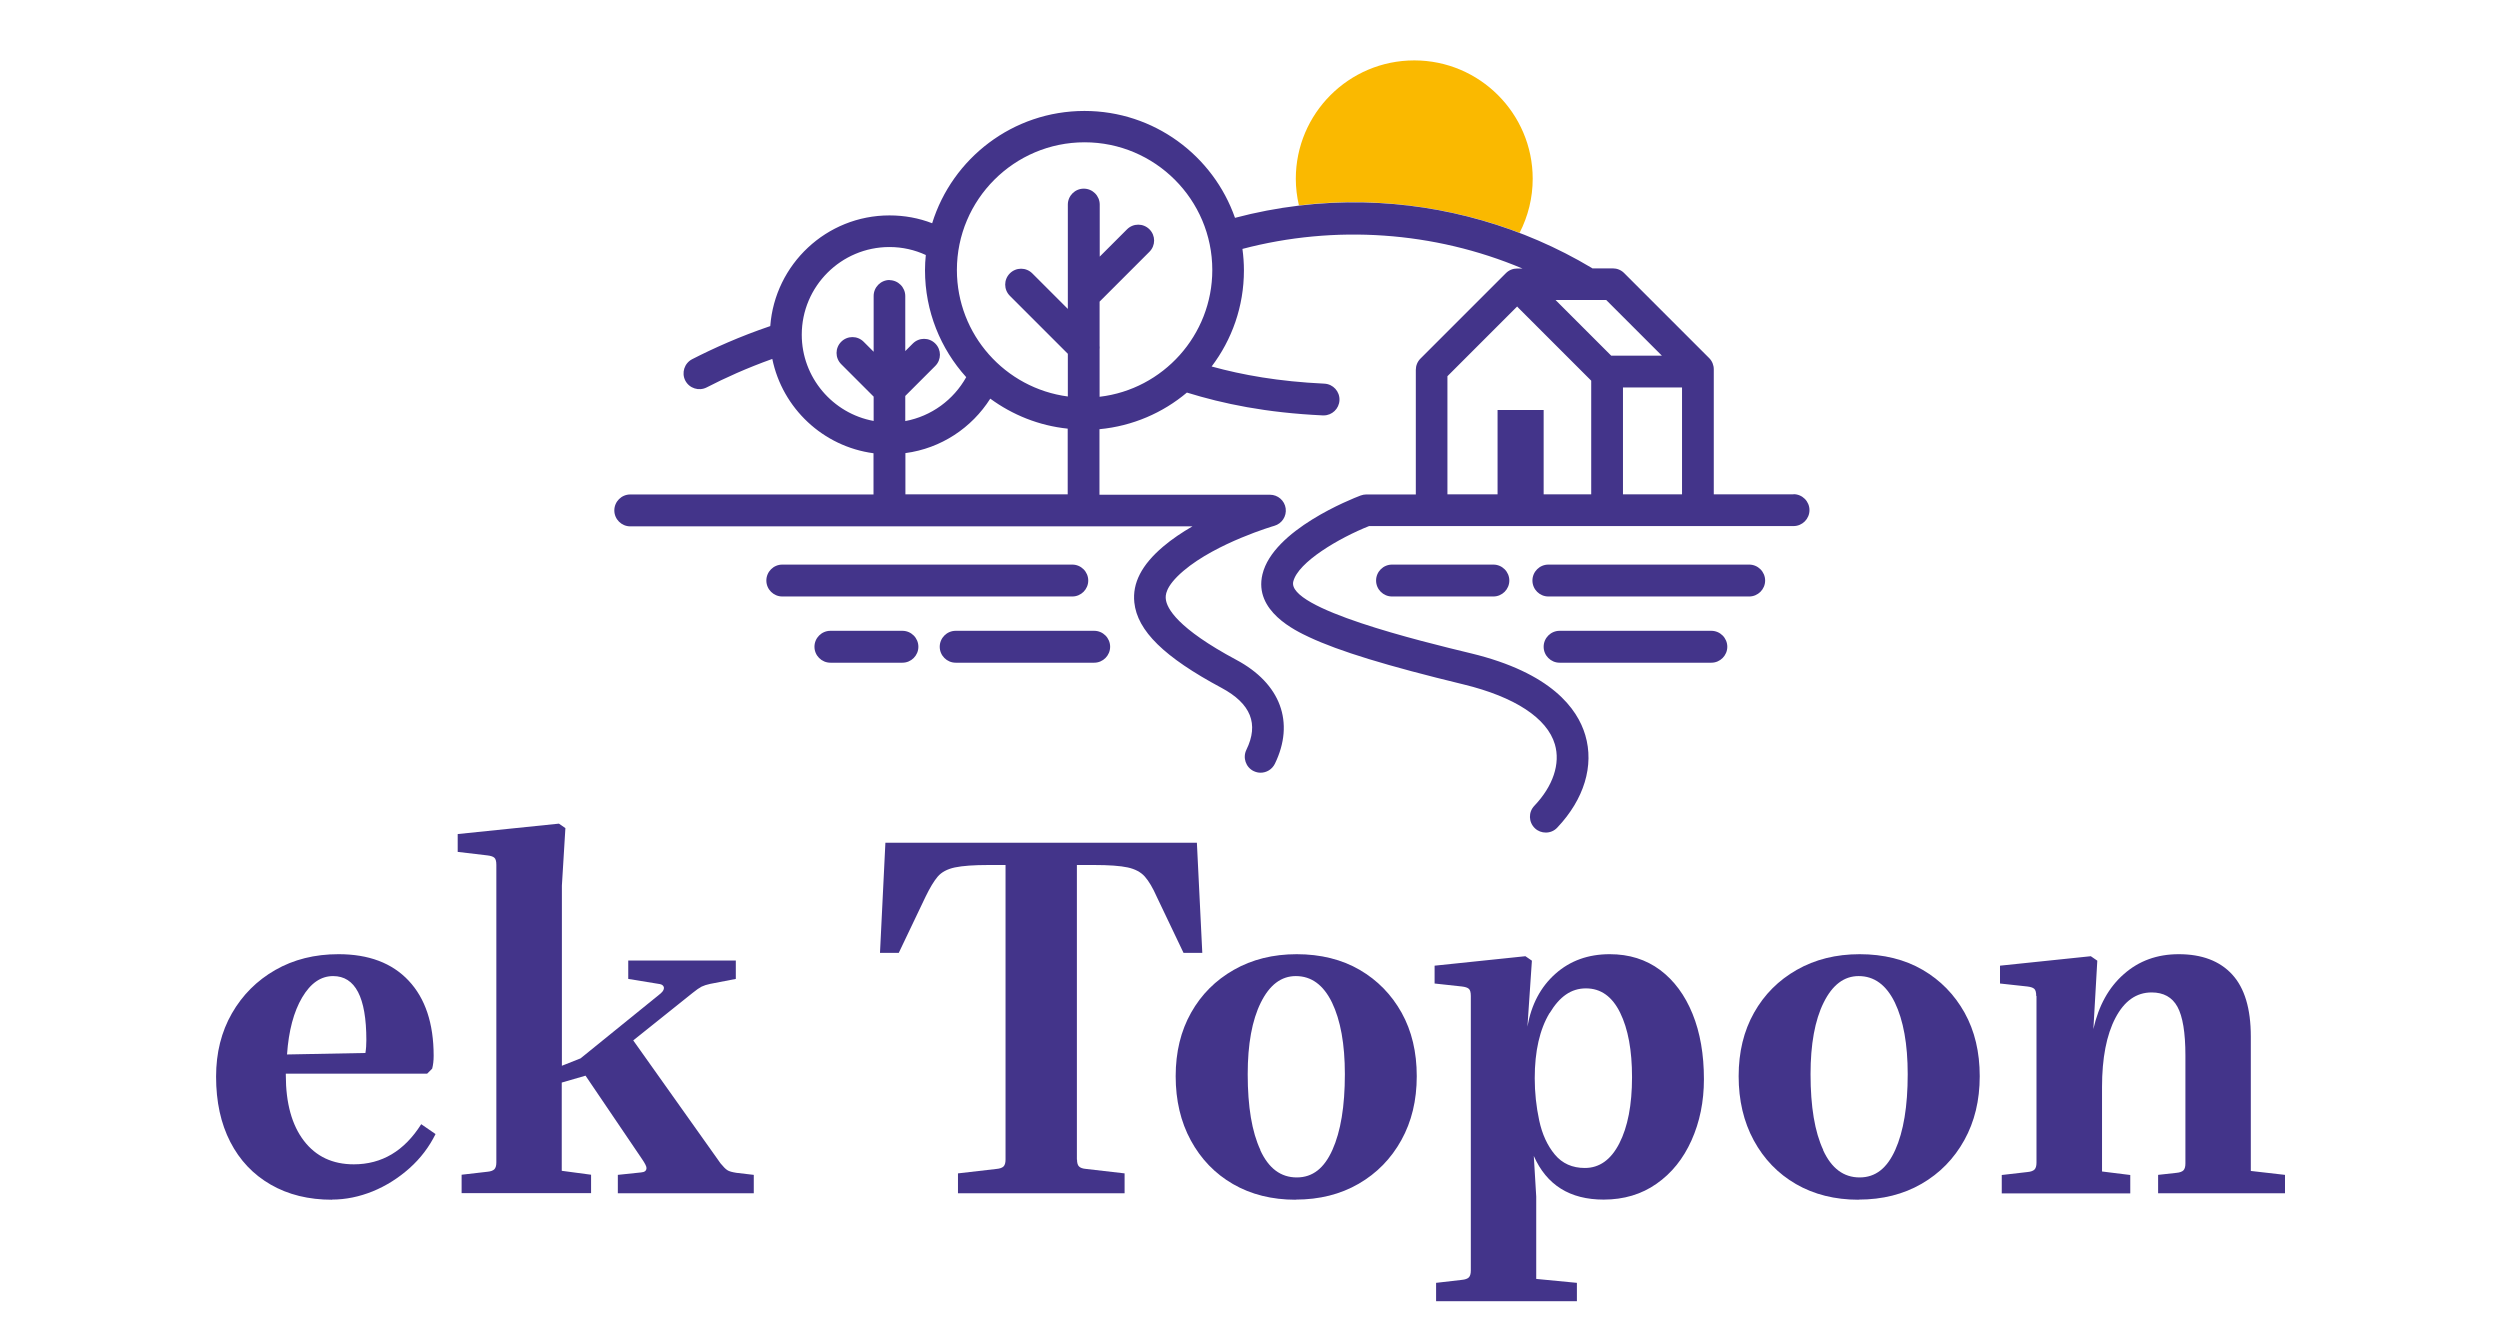
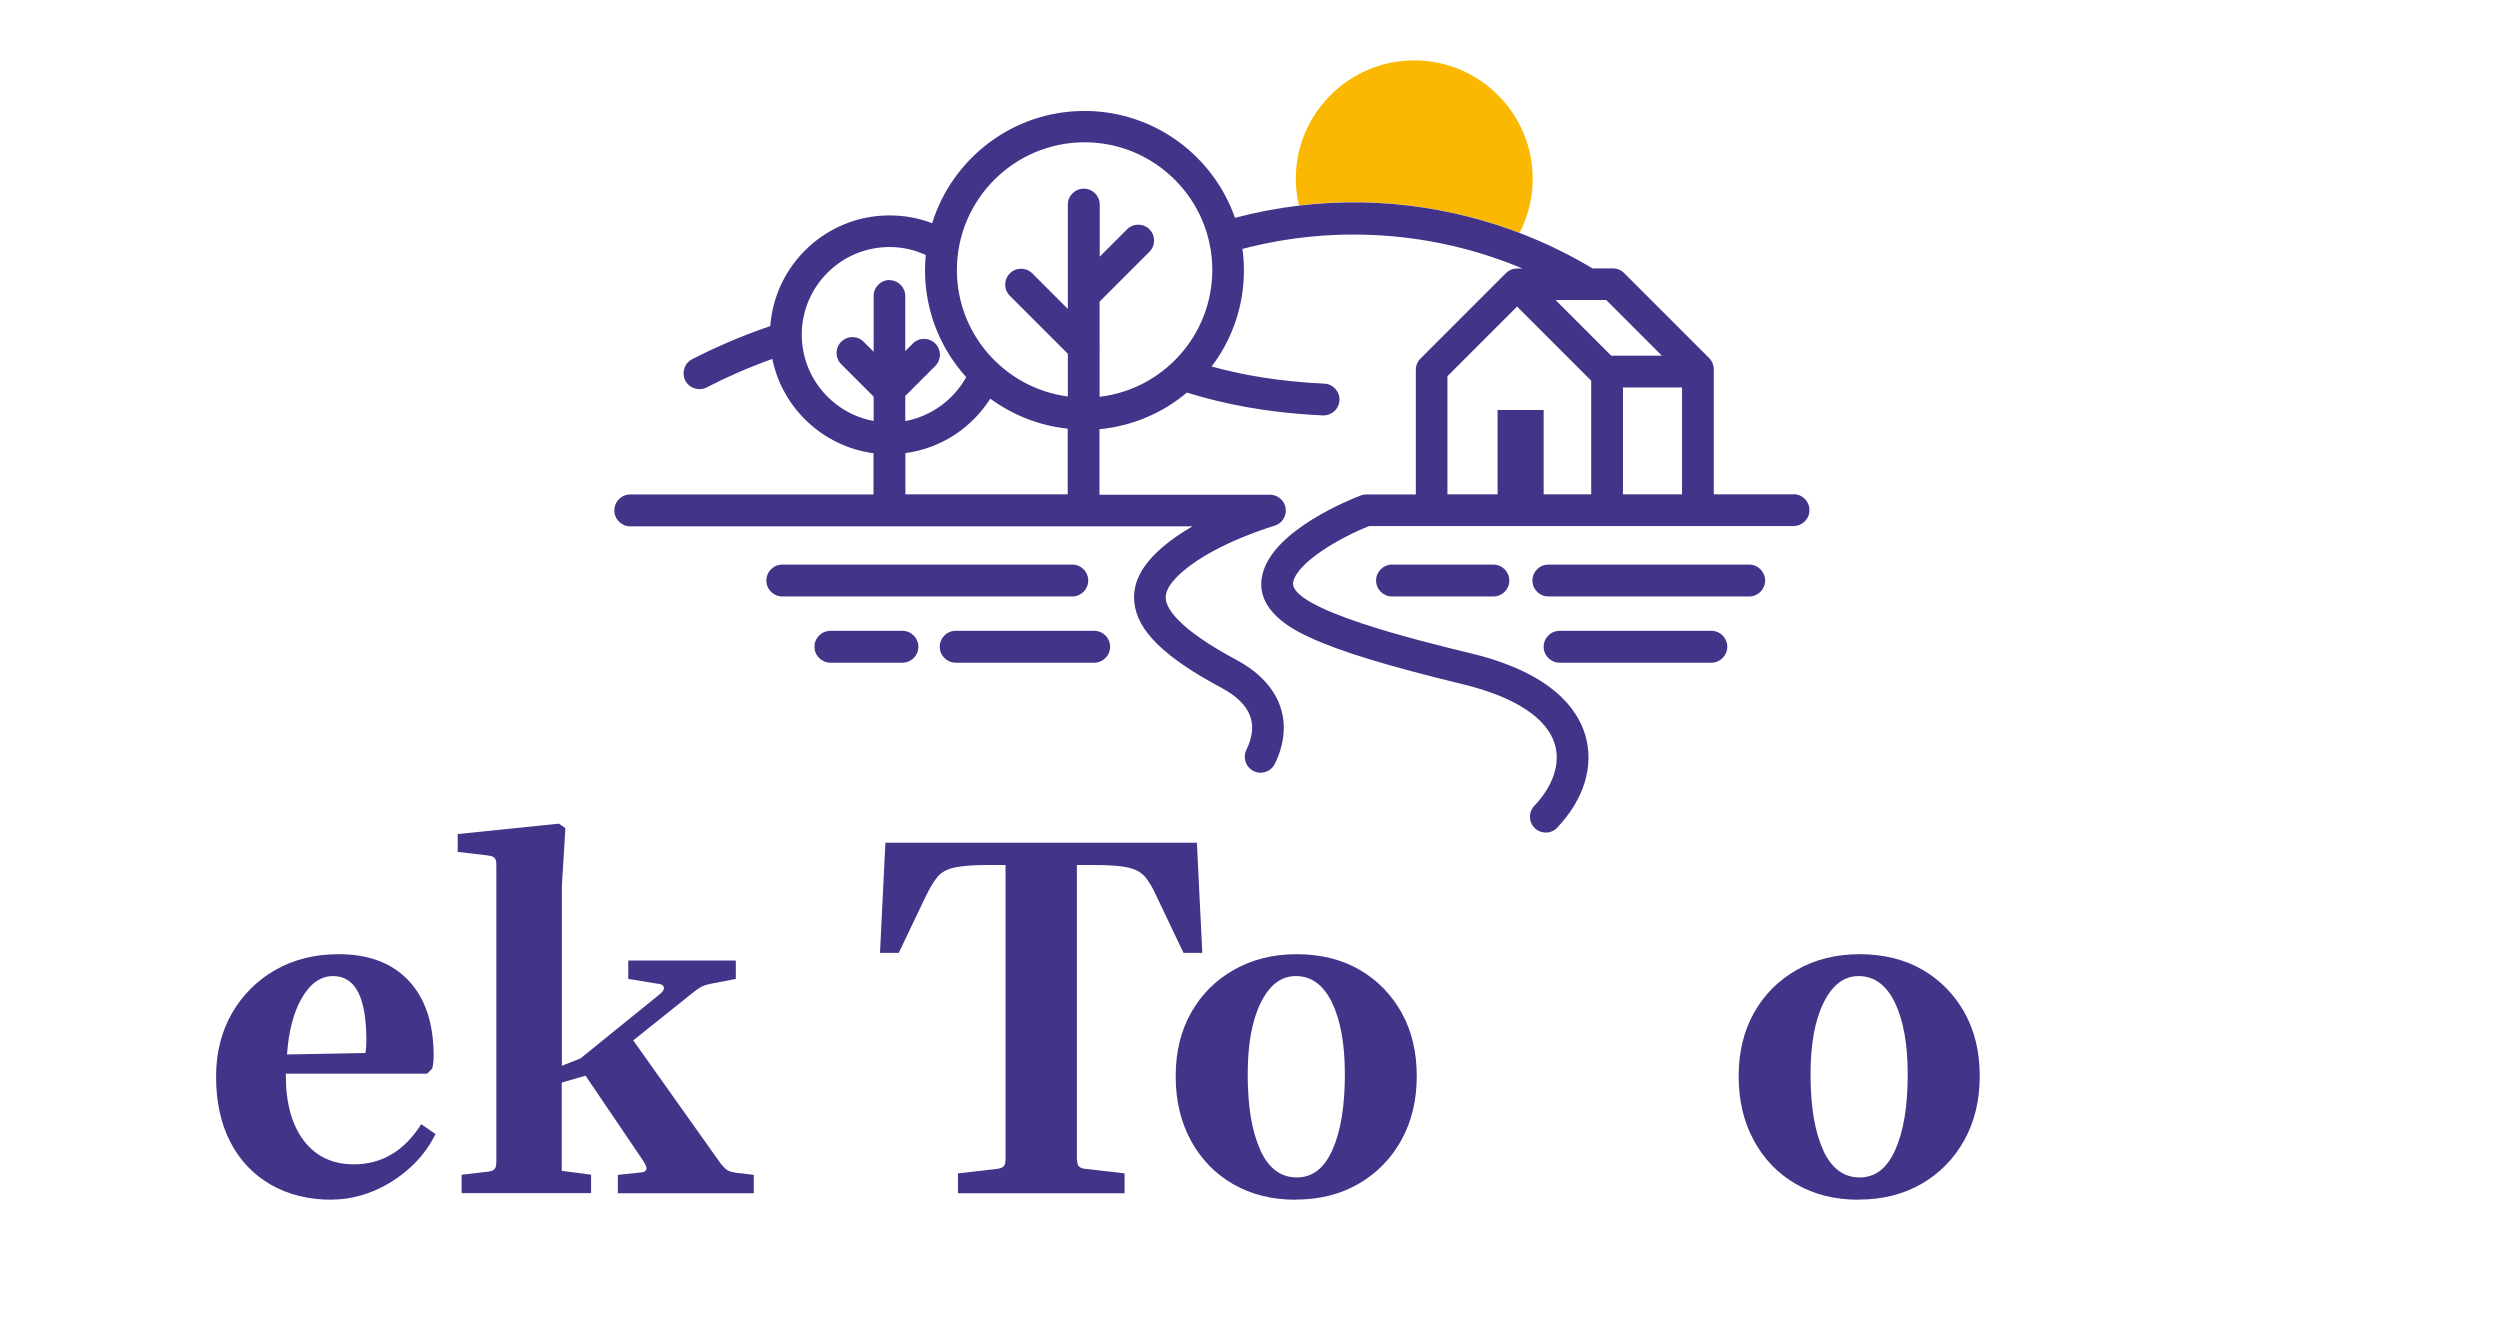
<svg xmlns="http://www.w3.org/2000/svg" id="Layer_1" data-name="Layer 1" viewBox="0 0 185 99">
  <defs>
    <style>      .cls-1 {        fill: none;      }      .cls-1, .cls-2, .cls-3 {        stroke-width: 0px;      }      .cls-2 {        fill: #fab900;      }      .cls-3 {        fill: #43348a;      }    </style>
  </defs>
  <rect class="cls-1" width="185" height="99" />
  <g>
    <path class="cls-2" d="M104.65,4.47c-4.83,0-8.76,3.93-8.76,8.76,0,.66.08,1.32.23,1.97,1.59-.19,3.2-.27,4.81-.23,3.95.09,7.85.86,11.52,2.26.63-1.23.97-2.59.97-4,0-4.83-3.93-8.76-8.76-8.76" />
    <path class="cls-3" d="M80.97,46.68h-10.25c-.65,0-1.18.53-1.18,1.18,0,.65.53,1.18,1.18,1.18h10.25c.65,0,1.18-.53,1.18-1.18,0-.65-.53-1.18-1.18-1.18M66.78,46.68h-5.33c-.65,0-1.18.53-1.18,1.18,0,.65.53,1.18,1.18,1.18h5.33c.65,0,1.18-.53,1.18-1.18,0-.65-.53-1.18-1.18-1.18M80.53,42.96c0-.65-.53-1.18-1.18-1.18h-21.46c-.65,0-1.18.53-1.18,1.18,0,.65.53,1.18,1.18,1.18h21.46c.65,0,1.18-.53,1.18-1.18M129.44,41.78h-14.86c-.65,0-1.18.53-1.18,1.18,0,.65.53,1.18,1.18,1.18h14.86c.65,0,1.18-.53,1.18-1.18,0-.65-.53-1.18-1.18-1.18M103.01,41.78c-.65,0-1.18.53-1.18,1.18,0,.65.53,1.18,1.18,1.18h7.5c.65,0,1.18-.53,1.18-1.18s-.53-1.18-1.18-1.18h-7.5ZM132.72,36.58h-5.9v-9.25c0-.31-.12-.61-.34-.83l-6.3-6.3c-.22-.22-.52-.34-.83-.34h-1.51s-.04-.03-.06-.04c-5.09-3.04-10.92-4.71-16.85-4.84-3.22-.07-6.44.32-9.54,1.14-1.61-4.6-5.99-7.91-11.14-7.91-5.29,0-9.78,3.5-11.27,8.31-.98-.38-2.04-.58-3.16-.58-4.66,0-8.48,3.62-8.82,8.19-2.24.76-4.2,1.64-5.78,2.45-.58.3-.8,1.01-.51,1.58.3.58,1.01.8,1.58.51,1.35-.7,2.99-1.44,4.86-2.11.75,3.65,3.75,6.48,7.49,6.98v3.05h-18c-.65,0-1.18.53-1.18,1.18,0,.65.53,1.18,1.18,1.18h41.6c-.76.44-1.51.94-2.17,1.5-1.59,1.35-2.28,2.7-2.13,4.13.22,2.1,2.21,4.05,6.45,6.32,2.18,1.17,2.78,2.67,1.84,4.59-.28.58-.04,1.29.54,1.57.17.08.34.12.51.12.44,0,.85-.24,1.06-.66,1.49-3.06.43-5.94-2.85-7.69-4.37-2.34-5.15-3.82-5.22-4.5-.02-.22-.1-.89,1.31-2.09,2.45-2.08,6.68-3.32,6.72-3.33.56-.16.92-.71.84-1.29-.08-.58-.58-1.01-1.16-1.01h-12.62v-4.85c2.45-.23,4.69-1.21,6.47-2.71,2.69.83,5.83,1.49,10.06,1.69.02,0,.04,0,.06,0,.62,0,1.14-.49,1.17-1.12.03-.65-.47-1.2-1.12-1.23-3.39-.16-6.05-.64-8.34-1.27,1.5-1.98,2.39-4.44,2.39-7.11,0-.54-.04-1.07-.11-1.59,6.84-1.8,14.16-1.31,20.72,1.45h-.39c-.31,0-.61.12-.83.34l-6.33,6.33c-.22.22-.34.52-.34.83v9.22h-3.67c-.14,0-.28.03-.42.08-.66.25-6.47,2.54-7.26,5.83-.65,2.72,2.44,4.17,3.46,4.65,2.22,1.04,5.74,2.12,11.43,3.5,3.78.92,6.18,2.49,6.75,4.43.42,1.43-.13,3.09-1.52,4.55-.45.47-.43,1.21.04,1.66.23.22.52.32.81.32.31,0,.62-.12.85-.37,1.98-2.09,2.74-4.58,2.07-6.84-.58-1.96-2.51-4.61-8.45-6.05-3.73-.9-13.64-3.31-13.16-5.31.35-1.45,3.42-3.24,5.61-4.11h31.41c.65,0,1.18-.53,1.18-1.18,0-.65-.53-1.18-1.18-1.18M65.83,20.72c-.65,0-1.18.53-1.18,1.18v4.13s-.74-.74-.74-.74c-.46-.46-1.2-.46-1.66,0-.46.46-.46,1.2,0,1.66l2.4,2.4v1.8c-3.02-.55-5.32-3.21-5.32-6.38,0-3.58,2.91-6.49,6.49-6.49.96,0,1.87.21,2.69.59-.04.37-.06.75-.06,1.13,0,3.04,1.16,5.82,3.05,7.91-.93,1.67-2.57,2.89-4.51,3.25v-1.86s2.22-2.22,2.22-2.22c.46-.46.46-1.2,0-1.66-.46-.46-1.2-.46-1.66,0l-.56.56v-4.07c0-.65-.53-1.18-1.18-1.18M79.01,36.58h-12.01v-3.05c2.64-.35,4.91-1.87,6.28-4.03,1.64,1.2,3.6,2,5.73,2.22v4.86ZM81.37,29.37v-3.52c.01-.09.01-.18,0-.27v-3.26s3.69-3.69,3.69-3.69c.46-.46.46-1.2,0-1.66-.46-.46-1.2-.46-1.66,0l-2.02,2.02v-3.85c0-.65-.53-1.18-1.18-1.18s-1.18.53-1.18,1.18v7.72s-2.63-2.63-2.63-2.63c-.46-.46-1.2-.46-1.66,0-.46.46-.46,1.2,0,1.66l4.29,4.29v3.16c-4.63-.61-8.21-4.57-8.21-9.36,0-5.21,4.24-9.45,9.45-9.45,5.21,0,9.45,4.24,9.45,9.45,0,4.83-3.65,8.83-8.33,9.38M117.75,36.58h-3.52v-6.24s-3.41,0-3.41,0v6.24h-3.71v-8.74s5.16-5.16,5.16-5.16c.03.04.06.07.09.1l5.39,5.39v8.41ZM115.11,22.2h3.75s4.12,4.12,4.12,4.12h-3.75s-4.12-4.12-4.12-4.12ZM124.47,36.58h-4.37v-7.91h4.37v7.91ZM126.64,46.68h-11.23c-.65,0-1.18.53-1.18,1.18s.53,1.18,1.18,1.18h11.23c.65,0,1.18-.53,1.18-1.18,0-.65-.53-1.18-1.18-1.18" />
    <path class="cls-3" d="M24.58,88.78c-1.74,0-3.25-.37-4.55-1.12-1.3-.75-2.29-1.8-2.99-3.16-.7-1.36-1.05-2.97-1.05-4.83,0-1.76.39-3.32,1.17-4.68.78-1.36,1.85-2.43,3.21-3.21,1.36-.78,2.92-1.17,4.68-1.17,2.23,0,3.96.65,5.19,1.96,1.23,1.31,1.85,3.16,1.85,5.56,0,.37-.04.69-.11.95l-.37.37h-10.46s0,.11,0,.11c0,2.08.45,3.7,1.34,4.86.89,1.16,2.12,1.74,3.69,1.74,2.08,0,3.74-.99,4.99-2.97l1.06.73c-.47.95-1.11,1.8-1.93,2.53-.82.73-1.72,1.3-2.72,1.71-.99.4-2,.61-3.03.61M27.11,76.96c0-3.16-.82-4.73-2.46-4.73-.91,0-1.67.53-2.29,1.58-.62,1.05-1,2.46-1.12,4.22l5.8-.11c.05-.29.07-.61.07-.95" />
    <path class="cls-3" d="M41.57,78.87l1.39-.55,5.8-4.7c.1-.07.18-.15.26-.24.07-.09.11-.18.11-.28,0-.07-.04-.14-.11-.2-.07-.06-.24-.1-.51-.13l-2.02-.33v-1.36h7.96v1.36s-1.91.37-1.91.37c-.24.05-.45.12-.62.2-.17.09-.39.24-.66.46l-4.4,3.52,6.46,9.1c.2.24.36.41.5.5.13.09.36.15.68.2l1.28.15v1.36h-10.06v-1.36s1.72-.18,1.72-.18c.27-.02.4-.13.4-.33,0-.12-.11-.34-.33-.66l-4.18-6.17-1.76.51v6.53s2.17.29,2.17.29v1.36h-9.58v-1.36s1.91-.22,1.91-.22c.24-.02.42-.09.51-.18.1-.1.15-.27.15-.51v-22.02c0-.27-.05-.45-.15-.53-.1-.09-.27-.14-.51-.17l-2.2-.26v-1.32s7.49-.77,7.49-.77l.48.33-.26,4.26v13.32Z" />
    <path class="cls-3" d="M79.7,85.81c0,.24.05.42.15.51.1.1.27.16.51.18l2.86.33v1.47h-12.33v-1.47s2.86-.33,2.86-.33c.24-.02.42-.09.51-.18.1-.1.15-.27.15-.51v-21.8s-1.25,0-1.25,0c-1.1,0-1.93.06-2.5.18-.56.12-.99.35-1.27.68-.28.33-.58.83-.9,1.49l-1.98,4.15h-1.39s.4-8.15.4-8.15h23.05s.4,8.15.4,8.15h-1.39s-1.98-4.15-1.98-4.15c-.29-.66-.59-1.16-.88-1.49-.29-.33-.72-.56-1.27-.68-.55-.12-1.39-.18-2.51-.18h-1.25s0,21.8,0,21.8Z" />
    <path class="cls-3" d="M95.88,88.78c-1.76,0-3.31-.39-4.64-1.16-1.33-.77-2.37-1.85-3.12-3.23-.75-1.38-1.12-2.97-1.12-4.75,0-1.79.38-3.35,1.14-4.7.76-1.35,1.81-2.4,3.16-3.17,1.35-.77,2.9-1.16,4.66-1.16s3.34.39,4.66,1.16c1.32.77,2.35,1.83,3.1,3.17.75,1.35,1.12,2.91,1.12,4.7,0,1.79-.38,3.36-1.14,4.73-.76,1.37-1.81,2.45-3.16,3.23-1.35.78-2.9,1.17-4.66,1.17M93.26,85.11c.62,1.35,1.52,2.02,2.7,2.02s2.03-.68,2.64-2.04c.61-1.36.92-3.22.92-5.6,0-2.23-.32-3.99-.95-5.3-.64-1.31-1.53-1.96-2.68-1.96-1.08,0-1.94.65-2.59,1.96-.65,1.31-.97,3.08-.97,5.3,0,2.4.31,4.27.94,5.61" />
-     <path class="cls-3" d="M108.84,73.7c0-.27-.05-.45-.15-.53-.1-.09-.27-.14-.51-.17l-2.02-.22v-1.32s6.72-.7,6.72-.7l.48.33-.33,4.88c.29-1.64.98-2.94,2.07-3.91,1.09-.97,2.43-1.45,4.02-1.45,1.44,0,2.68.39,3.73,1.17,1.04.78,1.84,1.87,2.4,3.25.56,1.38.84,2.99.84,4.83,0,1.66-.31,3.17-.92,4.53-.61,1.36-1.47,2.43-2.59,3.21-1.11.78-2.42,1.17-3.91,1.17-2.5,0-4.22-1.08-5.17-3.23l.18,3.01v6.09s3.01.29,3.01.29v1.36h-10.42v-1.36s1.91-.22,1.91-.22c.24-.02.42-.09.51-.18.1-.1.15-.27.15-.51v-20.33ZM114.67,74.96c-.73,1.21-1.1,2.82-1.1,4.83,0,1.05.11,2.09.33,3.12.22,1.03.61,1.87,1.16,2.53.55.66,1.29.99,2.22.99,1.08,0,1.93-.61,2.55-1.82.62-1.21.94-2.84.94-4.9,0-1.98-.29-3.57-.88-4.77-.59-1.2-1.43-1.8-2.53-1.8s-1.95.61-2.68,1.82" />
    <path class="cls-3" d="M137.54,88.78c-1.76,0-3.31-.39-4.64-1.16-1.33-.77-2.37-1.85-3.12-3.23-.75-1.38-1.12-2.97-1.12-4.75,0-1.79.38-3.35,1.14-4.7.76-1.35,1.81-2.4,3.16-3.17,1.35-.77,2.9-1.16,4.66-1.16s3.34.39,4.66,1.16c1.32.77,2.35,1.83,3.1,3.17.75,1.35,1.12,2.91,1.12,4.7,0,1.79-.38,3.36-1.14,4.73-.76,1.37-1.81,2.45-3.16,3.23-1.35.78-2.9,1.17-4.66,1.17M134.91,85.11c.62,1.35,1.52,2.02,2.7,2.02s2.03-.68,2.64-2.04c.61-1.36.92-3.22.92-5.6,0-2.23-.32-3.99-.95-5.3-.64-1.31-1.53-1.96-2.68-1.96-1.08,0-1.94.65-2.59,1.96-.65,1.31-.97,3.08-.97,5.3,0,2.4.31,4.27.94,5.61" />
-     <path class="cls-3" d="M150.68,73.7c0-.27-.05-.45-.15-.53-.1-.09-.27-.14-.51-.17l-2.02-.22v-1.32s6.72-.7,6.72-.7l.48.33-.29,5.06c.39-1.74,1.14-3.09,2.26-4.07,1.11-.98,2.46-1.47,4.06-1.47,1.71,0,3.03.5,3.95,1.5.92,1,1.38,2.53,1.38,4.59v9.95s2.53.29,2.53.29v1.36h-9.39v-1.36l1.36-.15c.24-.02.42-.09.51-.18.1-.1.15-.27.15-.51v-8c0-1.69-.2-2.89-.59-3.6-.39-.71-1.03-1.06-1.91-1.06-1.13,0-2.02.63-2.68,1.89-.66,1.26-.99,2.97-.99,5.12v6.24s2.09.26,2.09.26v1.36h-9.51v-1.36s1.91-.22,1.91-.22c.24-.02.42-.09.51-.18.1-.1.15-.27.15-.51v-12.33Z" />
  </g>
</svg>